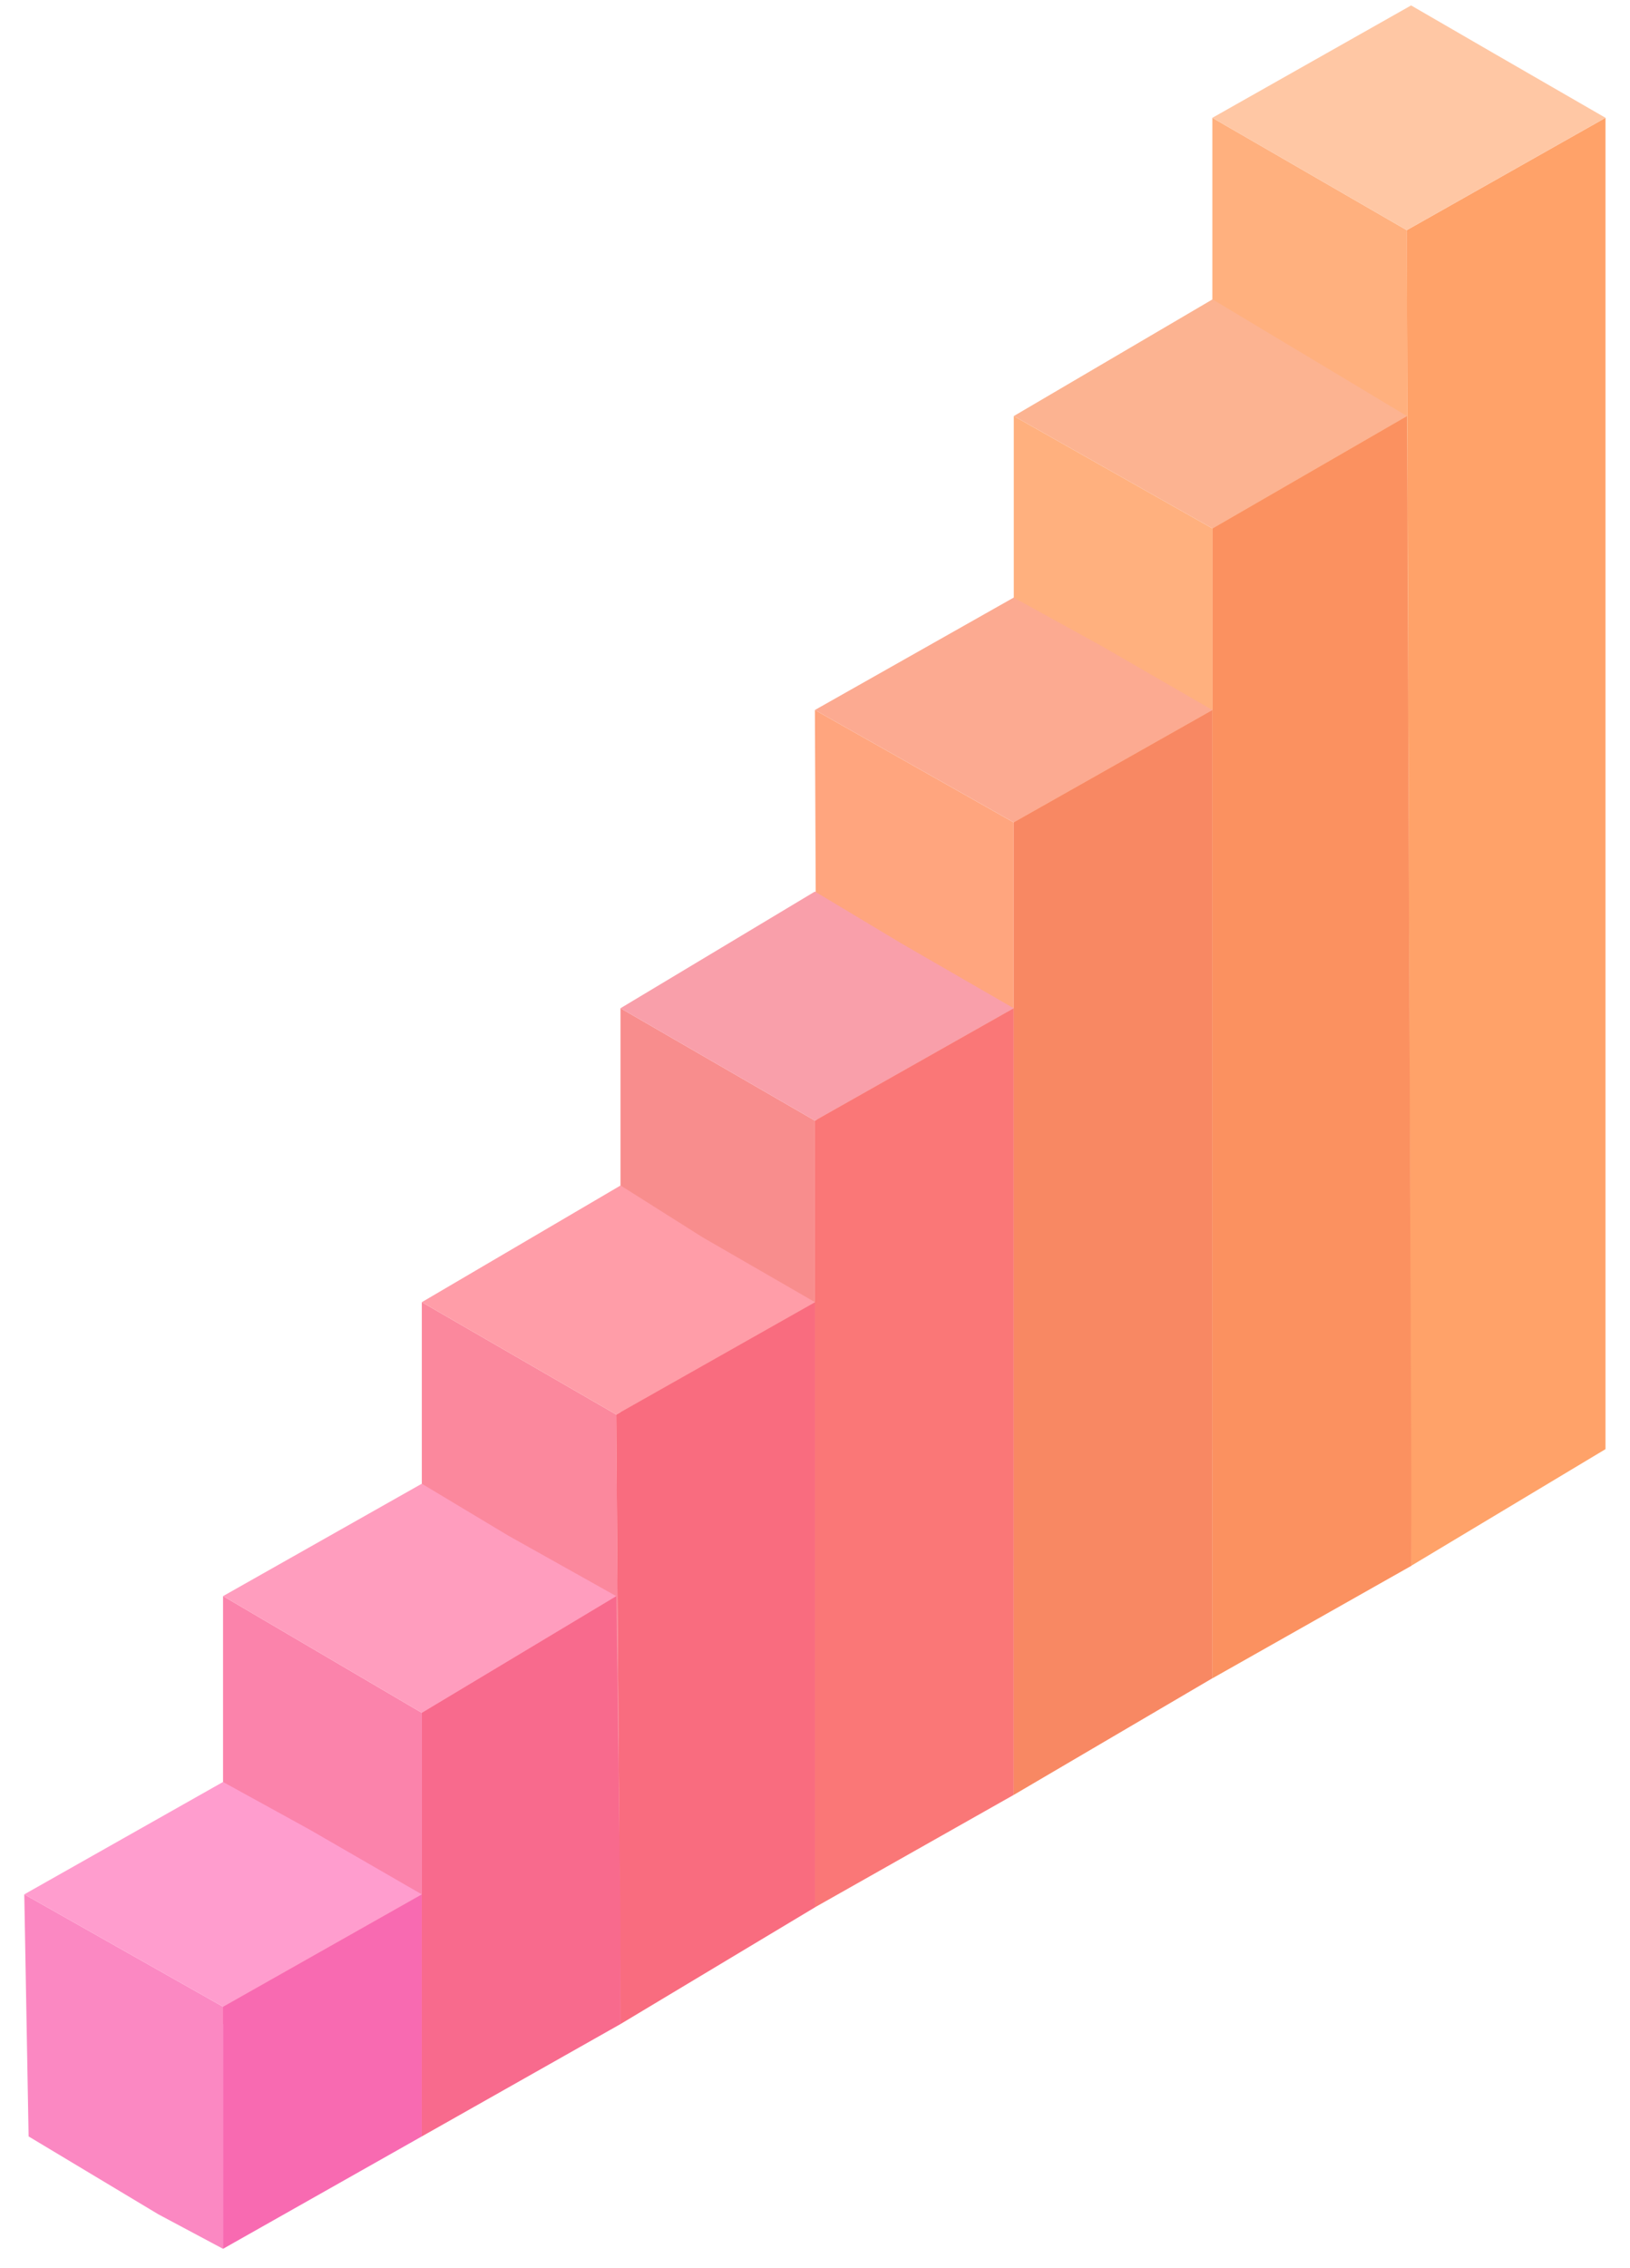
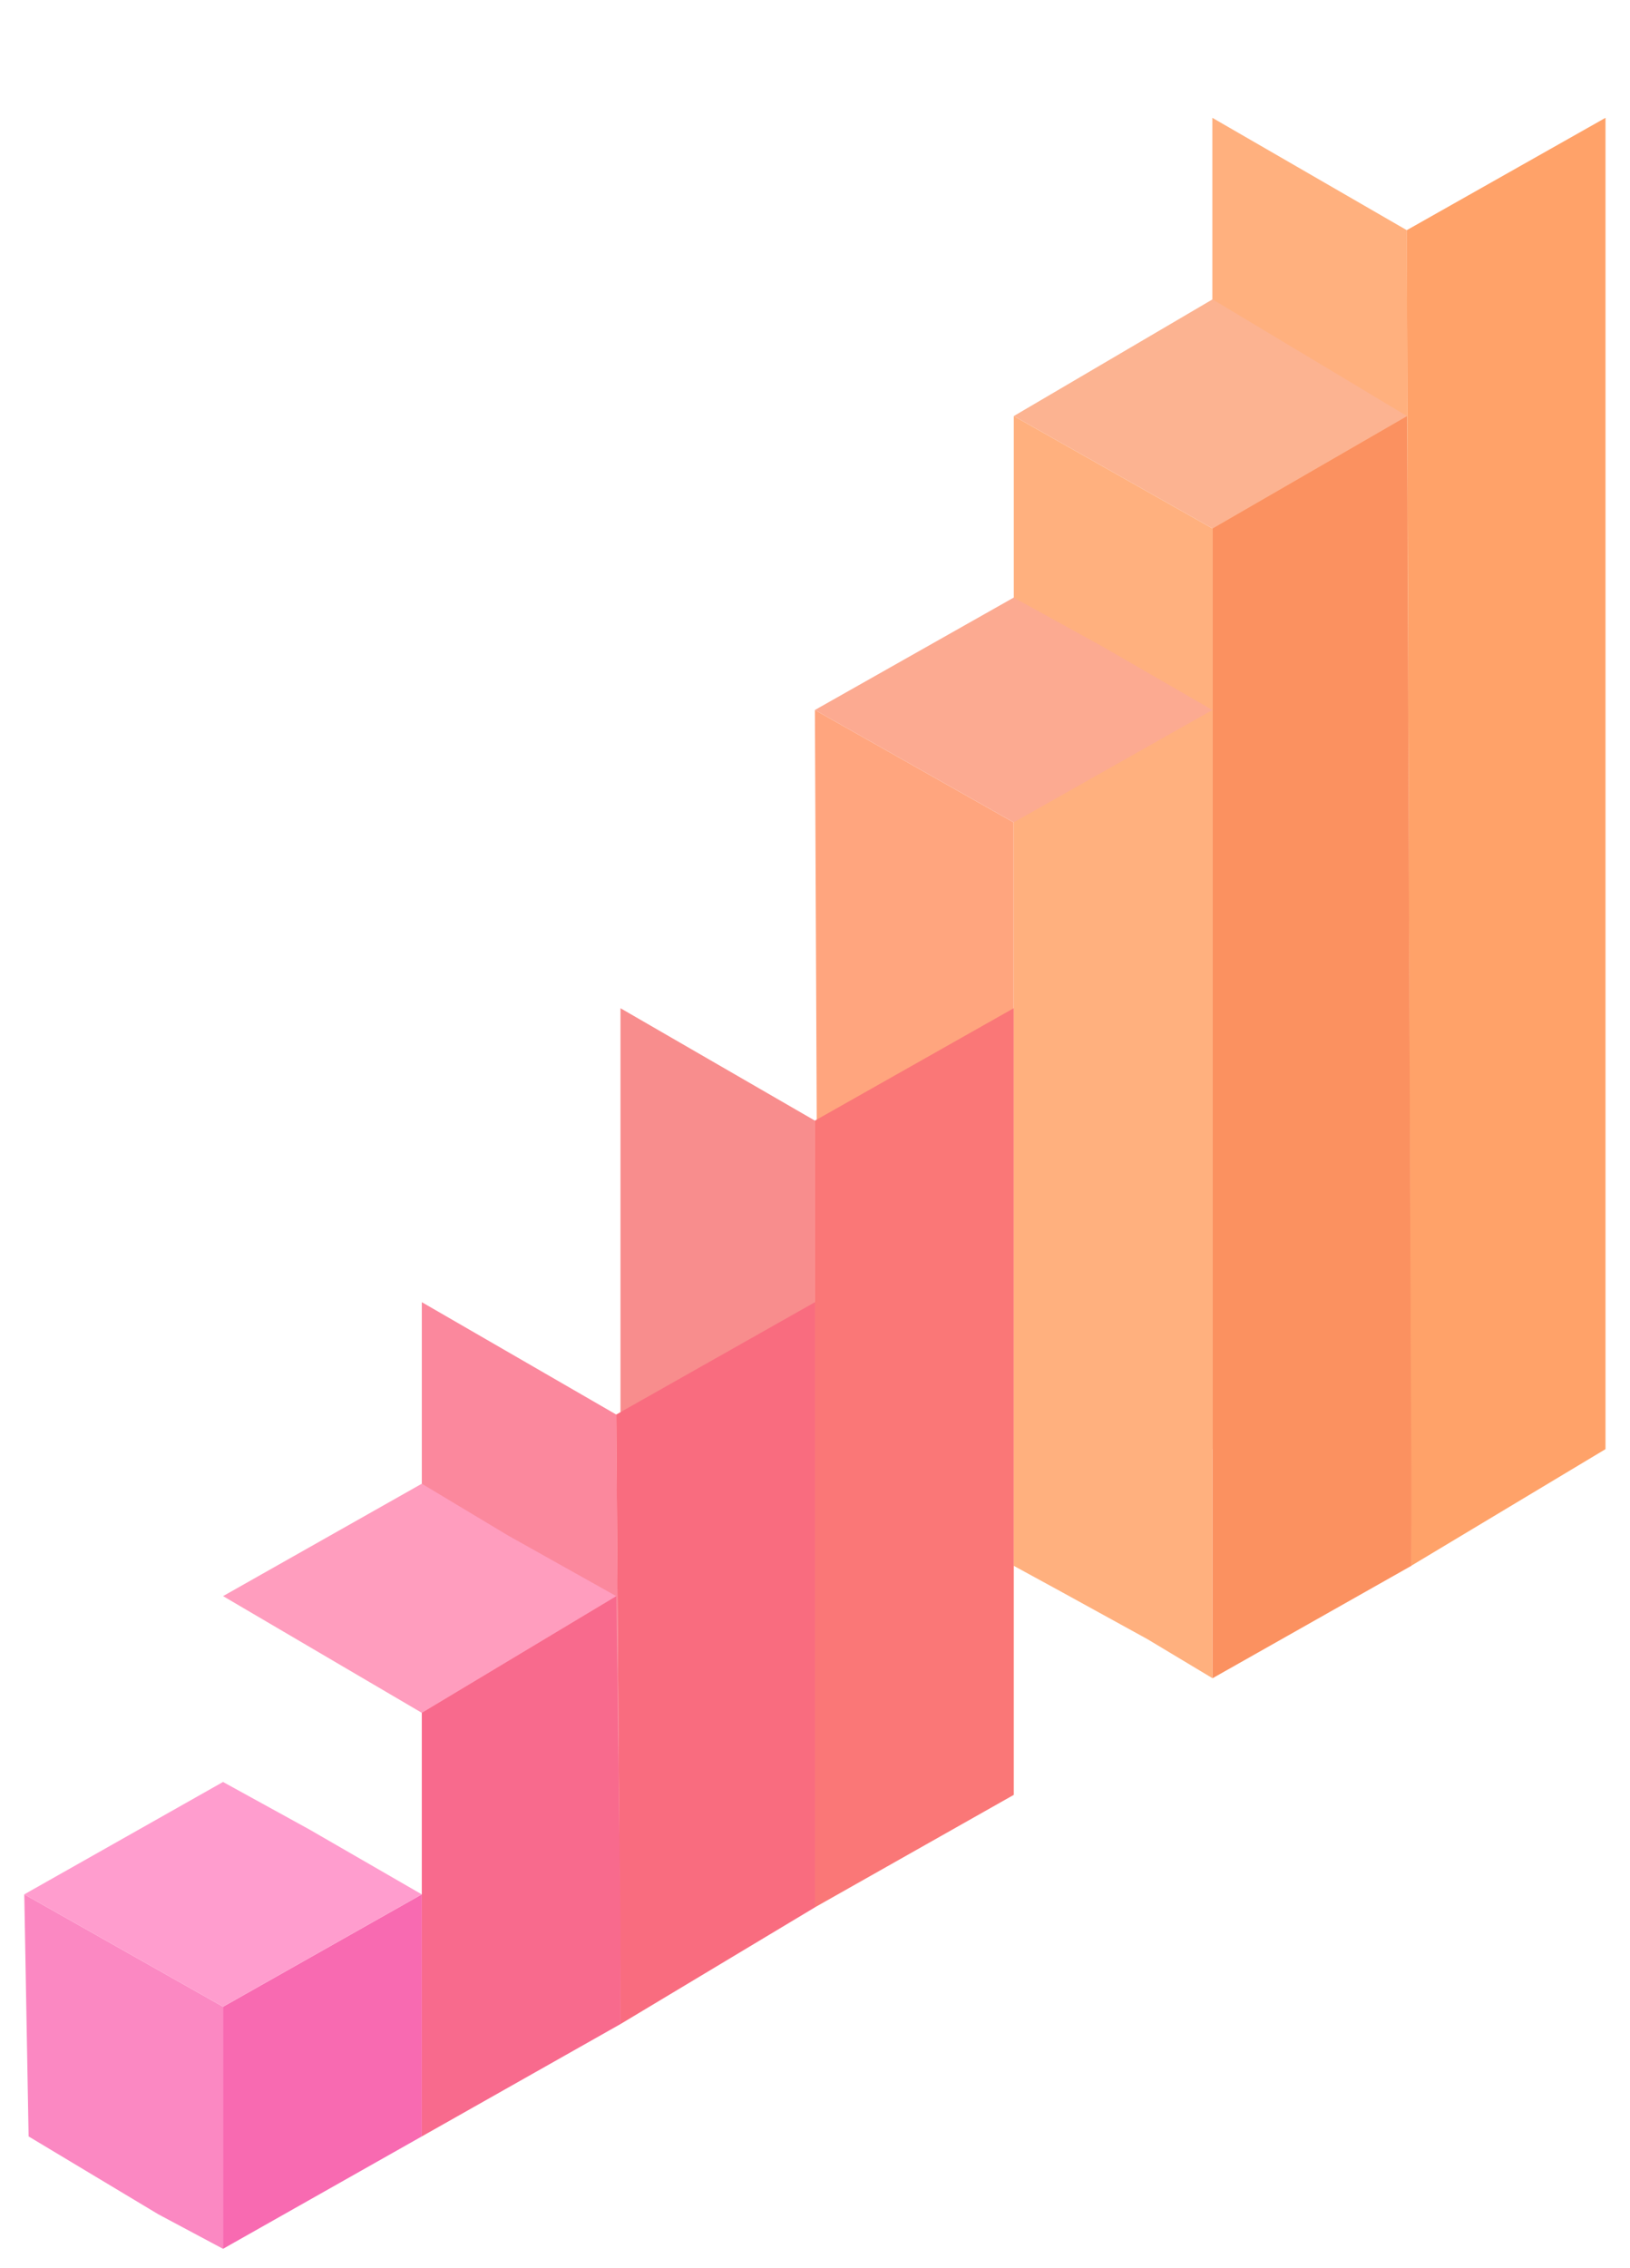
<svg xmlns="http://www.w3.org/2000/svg" width="64" height="89" viewBox="0 0 64 89" fill="none">
  <path d="M55.236 9.034L55.405 61.454L52.861 59.927L49.468 57.892L47.602 56.874V4.624L55.236 9.034Z" fill="#FFB07E" />
  <path d="M63.038 56.874L55.404 61.454L55.234 9.034L63.038 4.624V53.142V53.82V56.874Z" fill="#FFA269" />
-   <path d="M63.039 4.624L55.236 9.034L47.602 4.624L55.405 0.213L58.628 2.079L63.039 4.624Z" fill="#FFC7A4" />
  <path d="M47.608 20.74V65.865L45.064 64.338L41.671 62.472L39.805 61.454V16.329L47.608 20.74Z" fill="#FFB07E" />
  <path d="M55.413 61.454L47.609 65.865V20.74L55.243 16.329L55.413 57.552V58.401V61.454Z" fill="#FB9160" />
  <path d="M55.242 16.329L47.608 20.74L39.805 16.329L47.608 11.749L51.001 13.784L55.242 16.329Z" fill="#FCB391" />
  <path d="M39.8 32.276V70.445L37.255 68.918L33.862 67.052L32.166 65.865L31.996 27.865L39.8 32.276Z" fill="#FFA57E" />
-   <path d="M47.604 65.865L39.801 70.445V32.276L47.604 27.865V62.133V62.981V65.865Z" fill="#F88863" />
  <path d="M47.603 27.865L39.8 32.275L31.996 27.865L39.8 23.454L43.193 25.32L47.603 27.865Z" fill="#FCAA91" />
  <path d="M31.997 43.981V74.856L29.453 73.329L26.229 71.463L24.363 70.445V39.57L31.997 43.981Z" fill="#F88D8D" />
  <path d="M39.8 70.445L31.996 74.856V43.981L39.8 39.57V66.543V67.392V70.445Z" fill="#FA7777" />
-   <path d="M39.801 39.57L31.997 43.981L24.363 39.57L31.997 34.99L35.39 37.025L39.801 39.57Z" fill="#F99FAA" />
  <path d="M24.197 55.517L24.366 79.436L21.821 77.91L18.429 75.874L16.562 74.856V51.106L24.197 55.517Z" fill="#FB889D" />
  <path d="M31.999 74.856L24.365 79.436L24.195 55.517L31.999 51.106V71.124V71.972V74.856Z" fill="#F96C7F" />
-   <path d="M32 51.106L24.197 55.517L16.562 51.106L24.366 46.526L27.589 48.561L32 51.106Z" fill="#FF9DA8" />
-   <path d="M16.561 67.222V83.847L14.017 82.32L10.624 80.454L8.758 79.436V62.642L16.561 67.222Z" fill="#FB83AB" />
  <path d="M24.366 79.436L16.562 83.847V67.222L24.197 62.642L24.366 75.534V76.383V79.436Z" fill="#F86A8D" />
  <path d="M24.195 62.642L16.561 67.222L8.758 62.642L16.561 58.231L19.954 60.267L24.195 62.642Z" fill="#FF9DBE" />
  <path d="M8.757 78.758V88.258L6.212 86.901L2.819 84.865L1.123 83.847L0.953 74.347L8.757 78.758Z" fill="#FB88C2" />
  <path d="M16.561 83.847L8.758 88.258V78.758L16.561 74.347V80.115V80.793V83.847Z" fill="#F86AB1" />
  <path d="M16.56 74.347L8.757 78.758L0.953 74.347L8.757 69.936L12.15 71.802L16.56 74.347Z" fill="#FF9DCE" />
</svg>